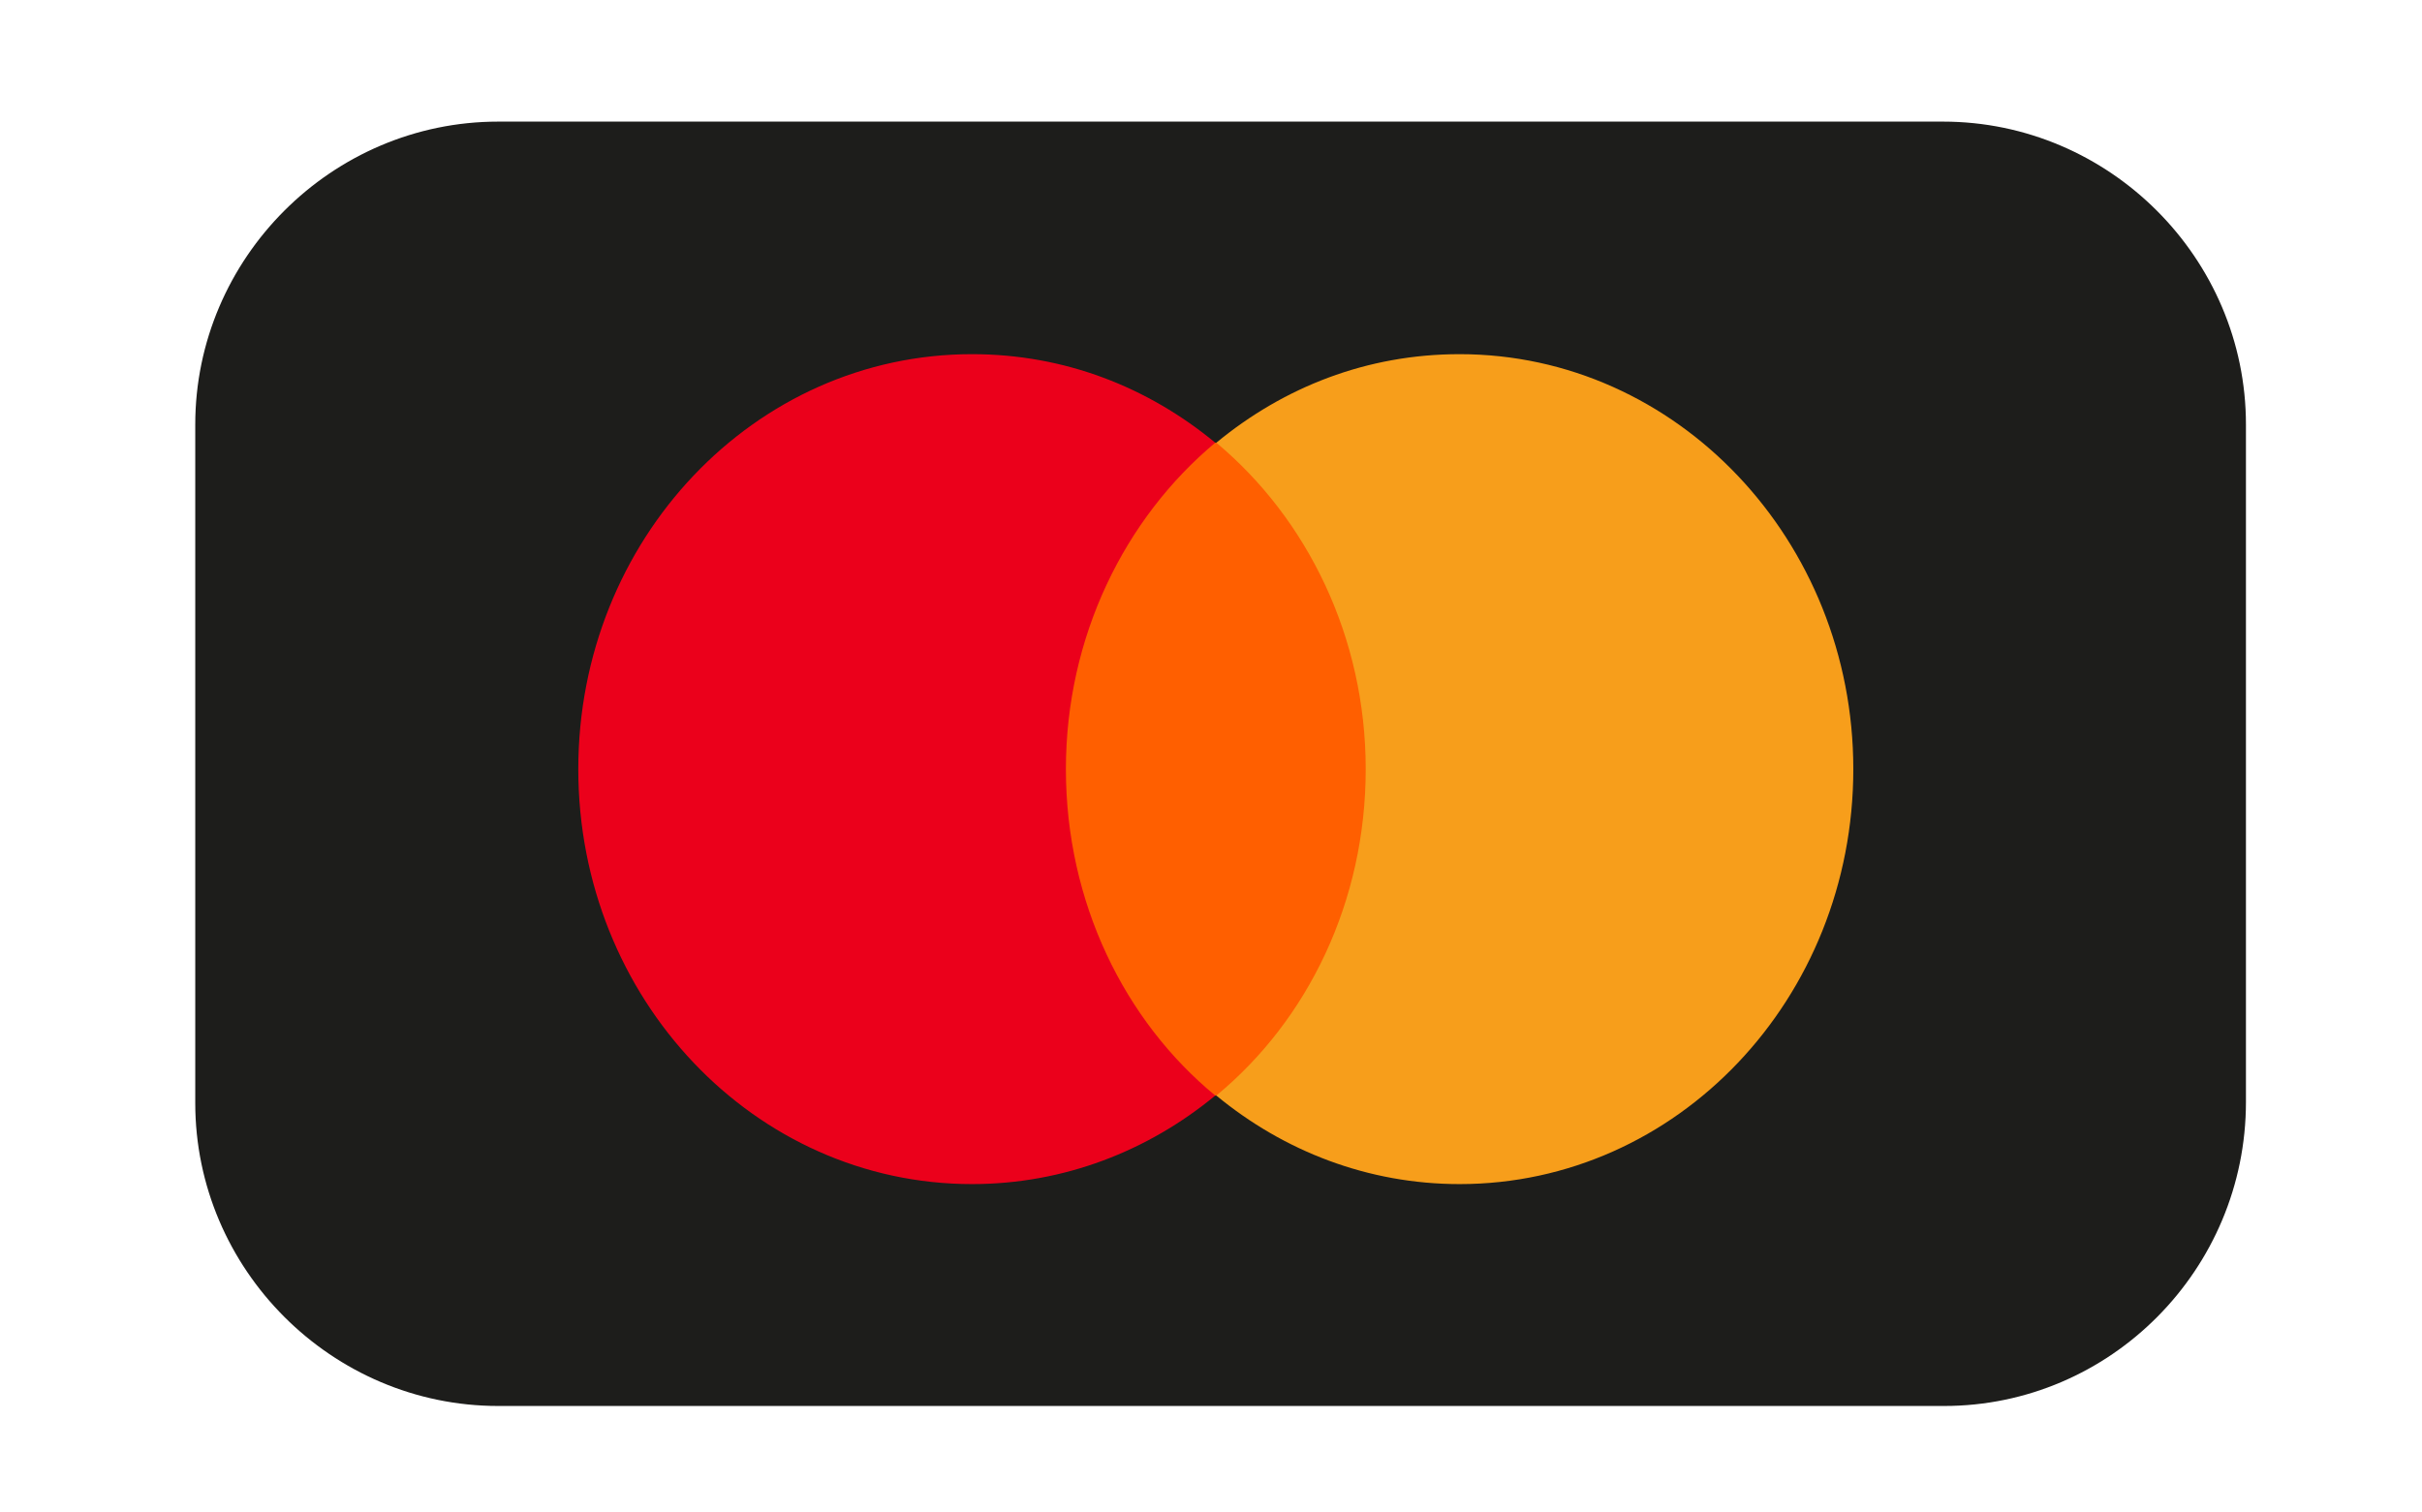
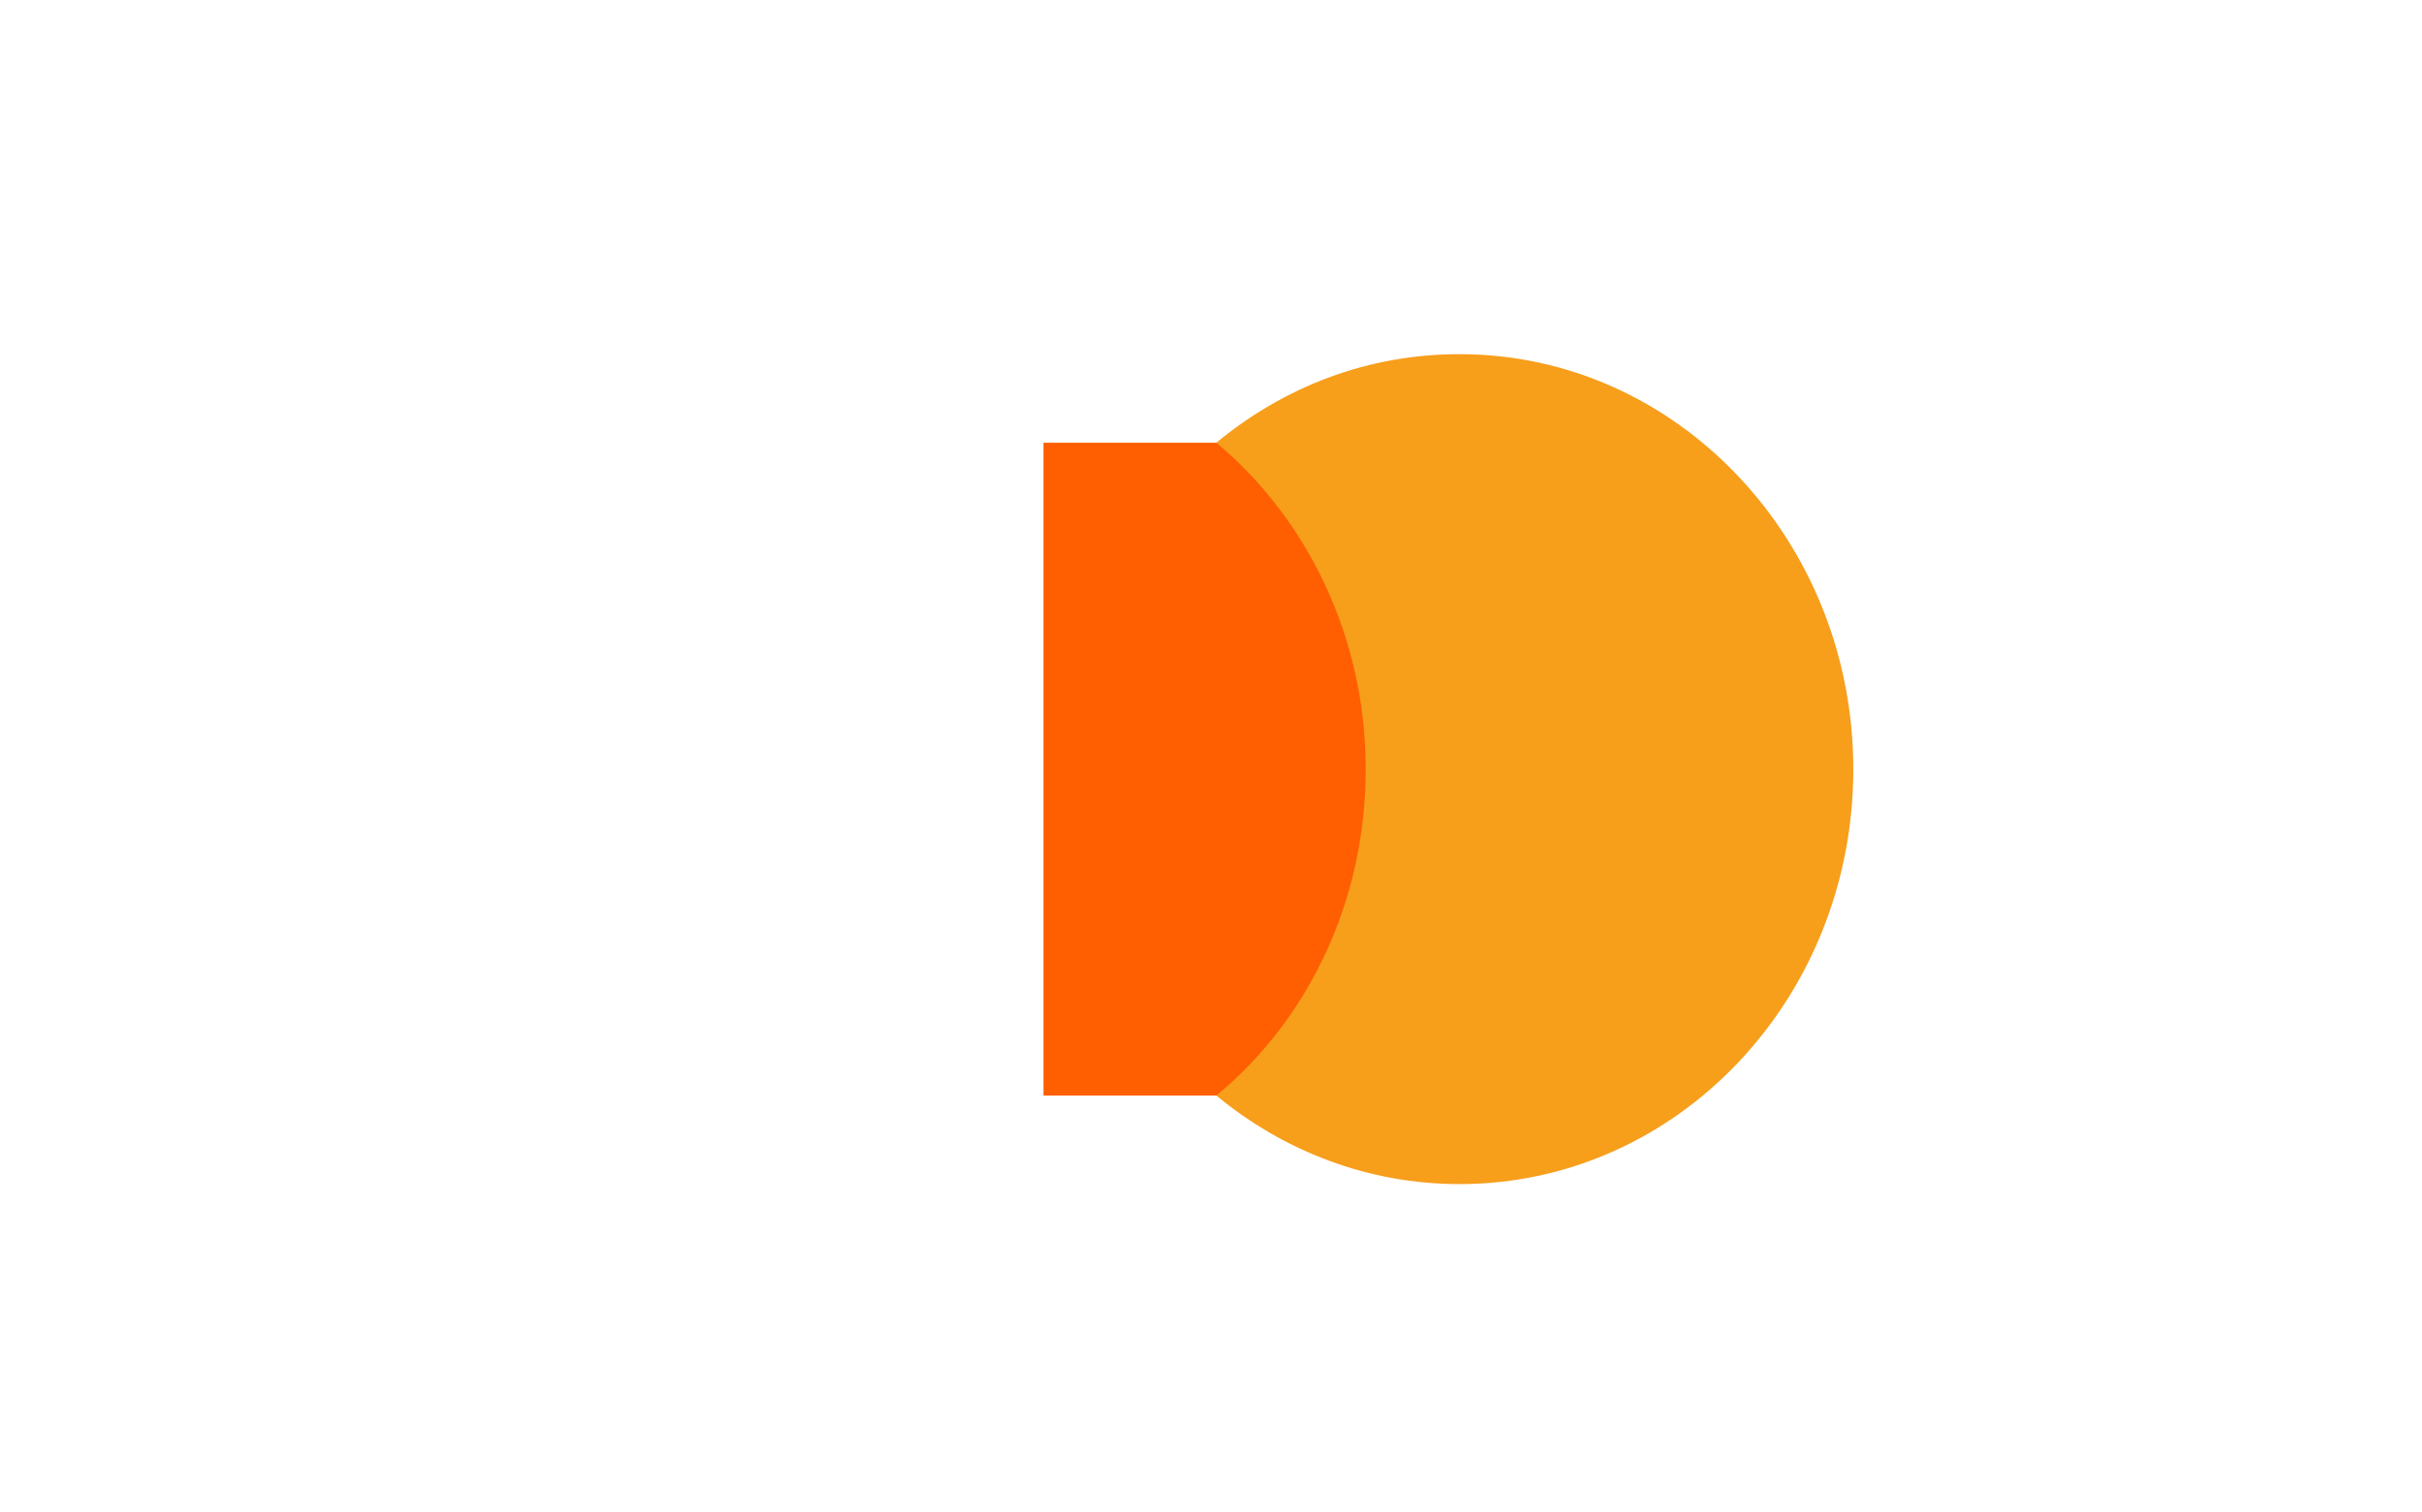
<svg xmlns="http://www.w3.org/2000/svg" xmlns:xlink="http://www.w3.org/1999/xlink" version="1.1" id="Capa_1" x="0px" y="0px" viewBox="0 0 227 141.7" style="enable-background:new 0 0 227 141.7;" xml:space="preserve">
  <style type="text/css">
	.st0{clip-path:url(#SVGID_00000093139386838138520090000013472426783007512205_);fill:#1D1D1B;}
	.st1{clip-path:url(#SVGID_00000170968150194682252050000009055657919632875198_);fill:#FF5F00;}
	.st2{clip-path:url(#SVGID_00000122689135228048374960000013126799069899696273_);fill:#EB001B;}
	.st3{clip-path:url(#SVGID_00000085224365320002968640000002874122331370142607_);fill:#F79E1B;}
</style>
  <g>
    <g>
      <g>
        <defs>
          <path id="SVGID_1_" d="M182.2,131.8H46.7c-15.6,0-28.4-12.8-28.4-28.4V39.8c0-15.6,12.8-28.4,28.4-28.4h135.4      c15.6,0,28.4,12.8,28.4,28.4v63.5C210.5,119,197.8,131.8,182.2,131.8z" />
        </defs>
        <clipPath id="SVGID_00000000925992631175795530000015124336723251637683_">
          <use xlink:href="#SVGID_1_" style="overflow:visible;" />
        </clipPath>
-         <path style="clip-path:url(#SVGID_00000000925992631175795530000015124336723251637683_);fill:#1D1D1B;" d="M217.6,10.8H11.5     v126.7h206.1V10.8z" />
+         <path style="clip-path:url(#SVGID_00000000925992631175795530000015124336723251637683_);fill:#1D1D1B;" d="M217.6,10.8v126.7h206.1V10.8z" />
      </g>
    </g>
    <g>
      <g>
        <defs>
          <path id="SVGID_00000175282310335753281380000010817346229981407911_" d="M182.2,131.8H46.7c-15.6,0-28.4-12.8-28.4-28.4V39.8      c0-15.6,12.8-28.4,28.4-28.4h135.4c15.6,0,28.4,12.8,28.4,28.4v63.5C210.5,119,197.8,131.8,182.2,131.8z" />
        </defs>
        <clipPath id="SVGID_00000142872319095258988550000005651715622671133316_">
          <use xlink:href="#SVGID_00000175282310335753281380000010817346229981407911_" style="overflow:visible;" />
        </clipPath>
        <path style="clip-path:url(#SVGID_00000142872319095258988550000005651715622671133316_);fill:#FF5F00;" d="M130.1,41.5H97.8     v61.2h32.3V41.5z" />
      </g>
    </g>
    <g>
      <g>
        <defs>
-           <path id="SVGID_00000042717157649016215420000000737934271277921458_" d="M182.2,131.8H46.7c-15.6,0-28.4-12.8-28.4-28.4V39.8      c0-15.6,12.8-28.4,28.4-28.4h135.4c15.6,0,28.4,12.8,28.4,28.4v63.5C210.5,119,197.8,131.8,182.2,131.8z" />
-         </defs>
+           </defs>
        <clipPath id="SVGID_00000017516897429247855560000009780740897086406591_">
          <use xlink:href="#SVGID_00000042717157649016215420000000737934271277921458_" style="overflow:visible;" />
        </clipPath>
        <path style="clip-path:url(#SVGID_00000017516897429247855560000009780740897086406591_);fill:#EB001B;" d="M99.9,72.1     c0-12.4,5.5-23.5,14-30.6c-6.3-5.2-14.1-8.3-22.8-8.3c-20.4,0-36.9,17.4-36.9,38.9S70.7,111,91.1,111c8.6,0,16.5-3.1,22.8-8.3     C105.4,95.7,99.9,84.6,99.9,72.1L99.9,72.1z" />
      </g>
    </g>
    <g>
      <g>
        <defs>
          <path id="SVGID_00000111877557890883215910000003387769842449291940_" d="M182.2,131.8H46.7c-15.6,0-28.4-12.8-28.4-28.4V39.8      c0-15.6,12.8-28.4,28.4-28.4h135.4c15.6,0,28.4,12.8,28.4,28.4v63.5C210.5,119,197.8,131.8,182.2,131.8z" />
        </defs>
        <clipPath id="SVGID_00000150101930470772092920000000631793102001823418_">
          <use xlink:href="#SVGID_00000111877557890883215910000003387769842449291940_" style="overflow:visible;" />
        </clipPath>
        <path style="clip-path:url(#SVGID_00000150101930470772092920000000631793102001823418_);fill:#F79E1B;" d="M173.7,72.1     c0,21.5-16.5,38.9-36.9,38.9c-8.6,0-16.5-3.1-22.8-8.3c8.6-7.1,14-18.2,14-30.6s-5.5-23.5-14-30.6c6.3-5.2,14.1-8.3,22.8-8.3     C157.2,33.2,173.7,50.7,173.7,72.1L173.7,72.1z" />
      </g>
    </g>
  </g>
</svg>